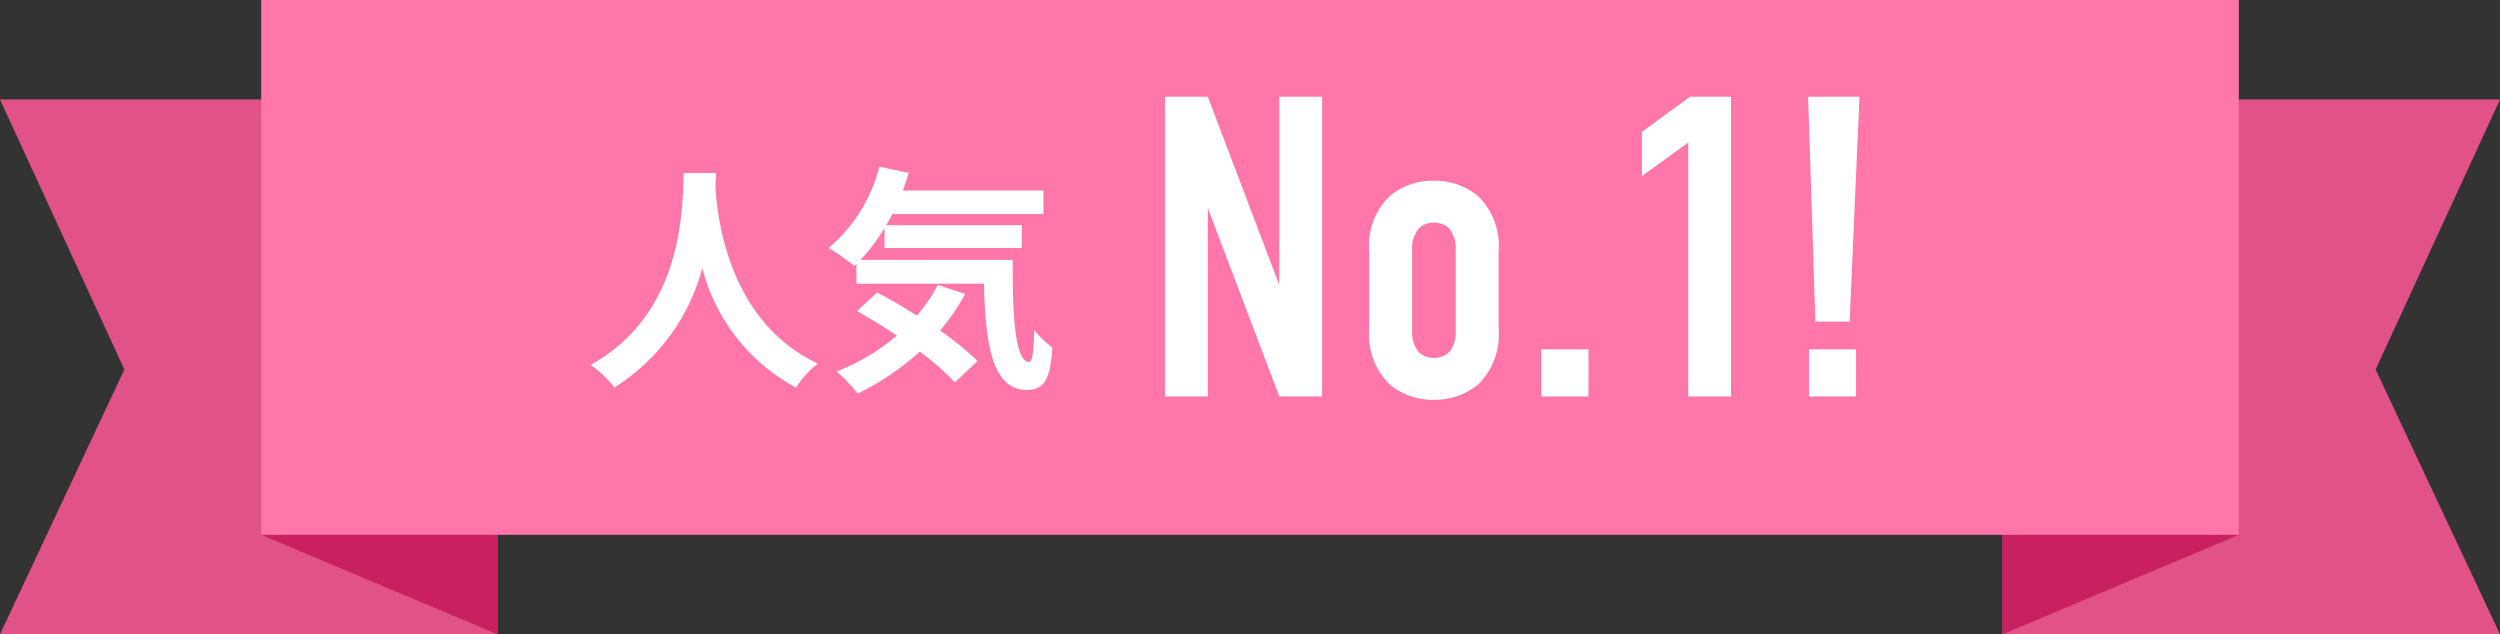
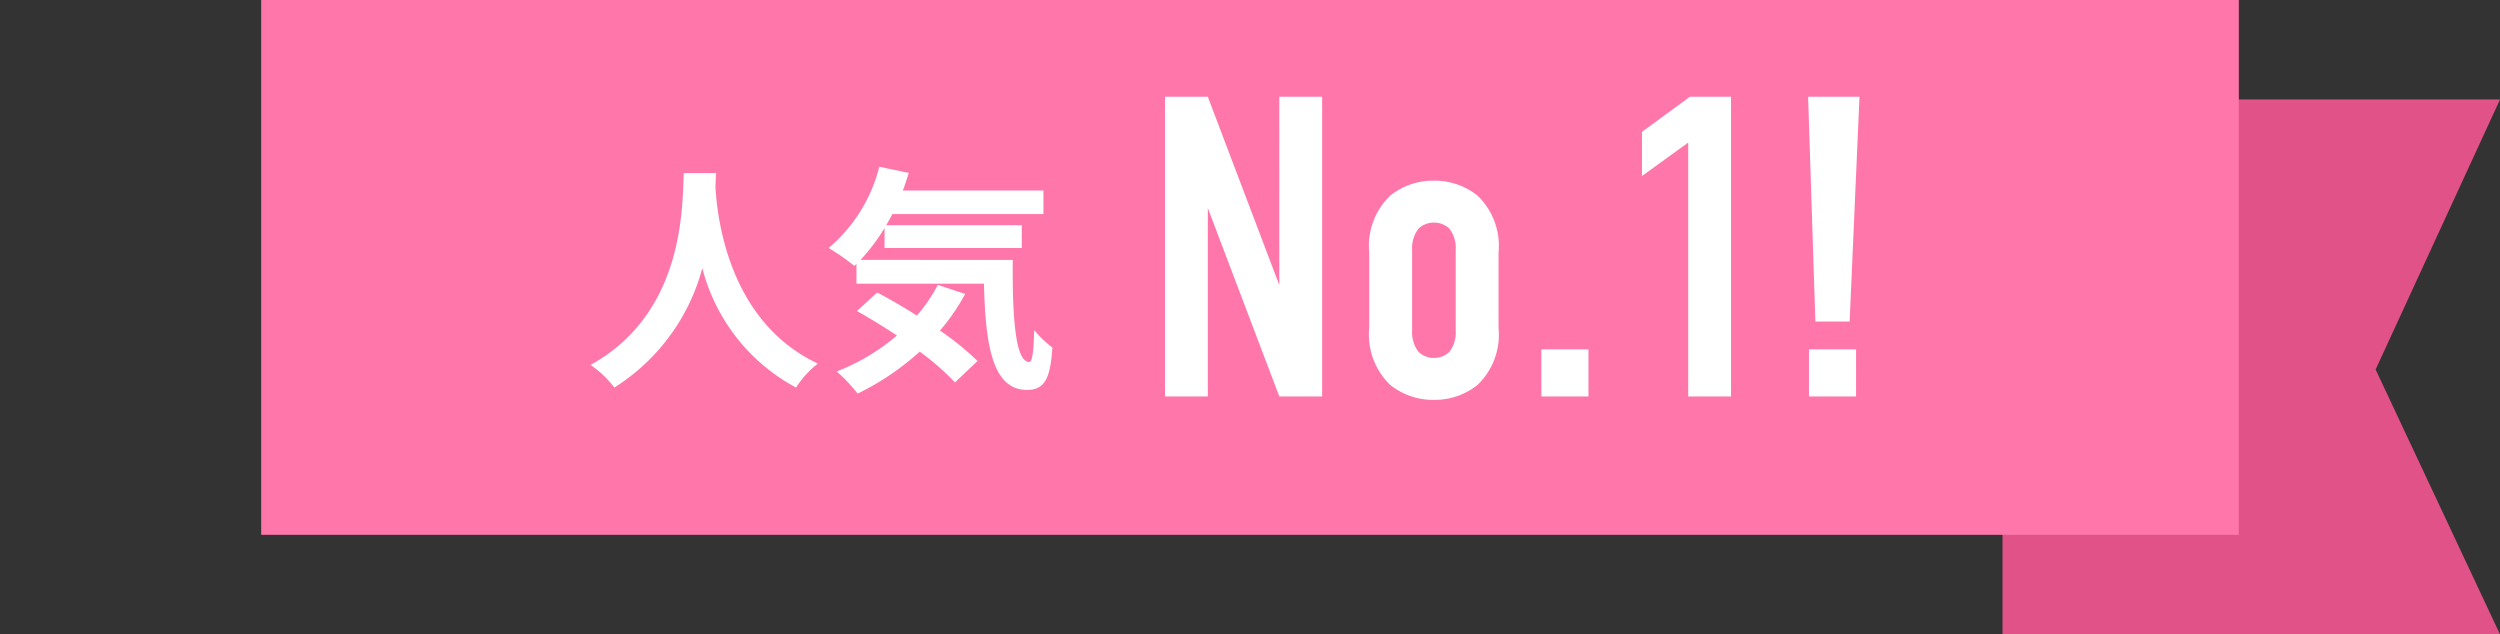
<svg xmlns="http://www.w3.org/2000/svg" width="157.647" height="40" viewBox="0 0 157.647 40">
  <rect x="0" y="0" width="157.647" height="40" fill="#333333" stroke="none" />
  <g id="plan_popular" transform="translate(-600 -2221)">
    <path id="パス_63" data-name="パス 63" d="M0,0H31.373L23.529,17.026l7.843,16.7H0Z" transform="translate(726.275 2227.274)" fill="#e05288" />
-     <path id="パス_64" data-name="パス 64" d="M31.373,0H0L7.843,17.026,0,33.725H31.373Z" transform="translate(600 2227.274)" fill="#e05288" />
    <rect id="長方形_138" data-name="長方形 138" width="124.706" height="33.725" transform="translate(616.471 2221)" fill="#ff76aa" />
    <path id="パス_1876" data-name="パス 1876" d="M-8.745-12.36c-.105,1.98.105,8.79-5.88,12.1a6.251,6.251,0,0,1,1.5,1.425,12.809,12.809,0,0,0,5.55-7.53,11.9,11.9,0,0,0,5.91,7.53A5.863,5.863,0,0,1-.285-.345C-5.88-2.97-6.63-9.435-6.75-11.505c.015-.315.03-.615.045-.855ZM7.275-5.31a9.814,9.814,0,0,1-1.32,1.935C5.1-3.915,4.23-4.425,3.45-4.83L2.175-3.66c.8.45,1.665.975,2.52,1.545A13.276,13.276,0,0,1,.9.15,10.429,10.429,0,0,1,2.22,1.545,16.79,16.79,0,0,0,6.135-1.1,16.1,16.1,0,0,1,8.355.84L9.78-.51A18.335,18.335,0,0,0,7.41-2.43,12.891,12.891,0,0,0,9-4.74ZM2.4-6.885a11.934,11.934,0,0,0,1.515-2.01v1.26H12.57v-1.44H4.02c.135-.225.27-.465.39-.7h9.525v-1.485H5.07c.135-.36.255-.735.375-1.11l-1.86-.39A9.858,9.858,0,0,1,.39-7.635,14.7,14.7,0,0,1,2.01-6.51l.135-.12v1.245h8.04c.09,3.84.525,6.7,2.715,6.7,1.155,0,1.47-.795,1.6-2.67A7.224,7.224,0,0,1,13.35-2.46c-.03,1.215-.09,2-.315,2.01-.87,0-1.065-2.835-1.035-6.435Z" transform="translate(651.863 2244.274)" fill="#fff" />
    <path id="パス_1875" data-name="パス 1875" d="M-21.694-18.9V0h2.7V-11.88L-14.485,0h2.7V-18.9h-2.7V-7.02L-18.994-18.9ZM-8.815-4.32A4.381,4.381,0,0,0-7.492-.729,4.312,4.312,0,0,0-4.738.216,4.312,4.312,0,0,0-1.984-.729,4.381,4.381,0,0,0-.661-4.32V-9.072a4.381,4.381,0,0,0-1.323-3.591,4.312,4.312,0,0,0-2.754-.945,4.312,4.312,0,0,0-2.754.945A4.381,4.381,0,0,0-8.815-9.072Zm5.454.162a2.01,2.01,0,0,1-.4,1.35,1.388,1.388,0,0,1-.972.378,1.388,1.388,0,0,1-.972-.378,2.01,2.01,0,0,1-.405-1.35V-9.234a2.01,2.01,0,0,1,.405-1.35,1.388,1.388,0,0,1,.972-.378,1.388,1.388,0,0,1,.972.378,2.01,2.01,0,0,1,.4,1.35Zm5.4,1.188V0h2.97V-2.97ZM11.3,0H14V-18.9H11.408L8.384-16.686V-13.9L11.3-16.011Zm7.56-18.9.459,14.175h2.16L22.1-18.9Zm.054,15.93V0h2.97V-2.97Z" transform="translate(695.157 2246)" fill="#fff" />
-     <path id="パス_65" data-name="パス 65" d="M0,0H14.9V6.275Z" transform="translate(616.471 2254.726)" fill="#c92061" />
-     <path id="パス_66" data-name="パス 66" d="M14.9,0H0V6.275Z" transform="translate(726.275 2254.726)" fill="#c92061" />
  </g>
</svg>